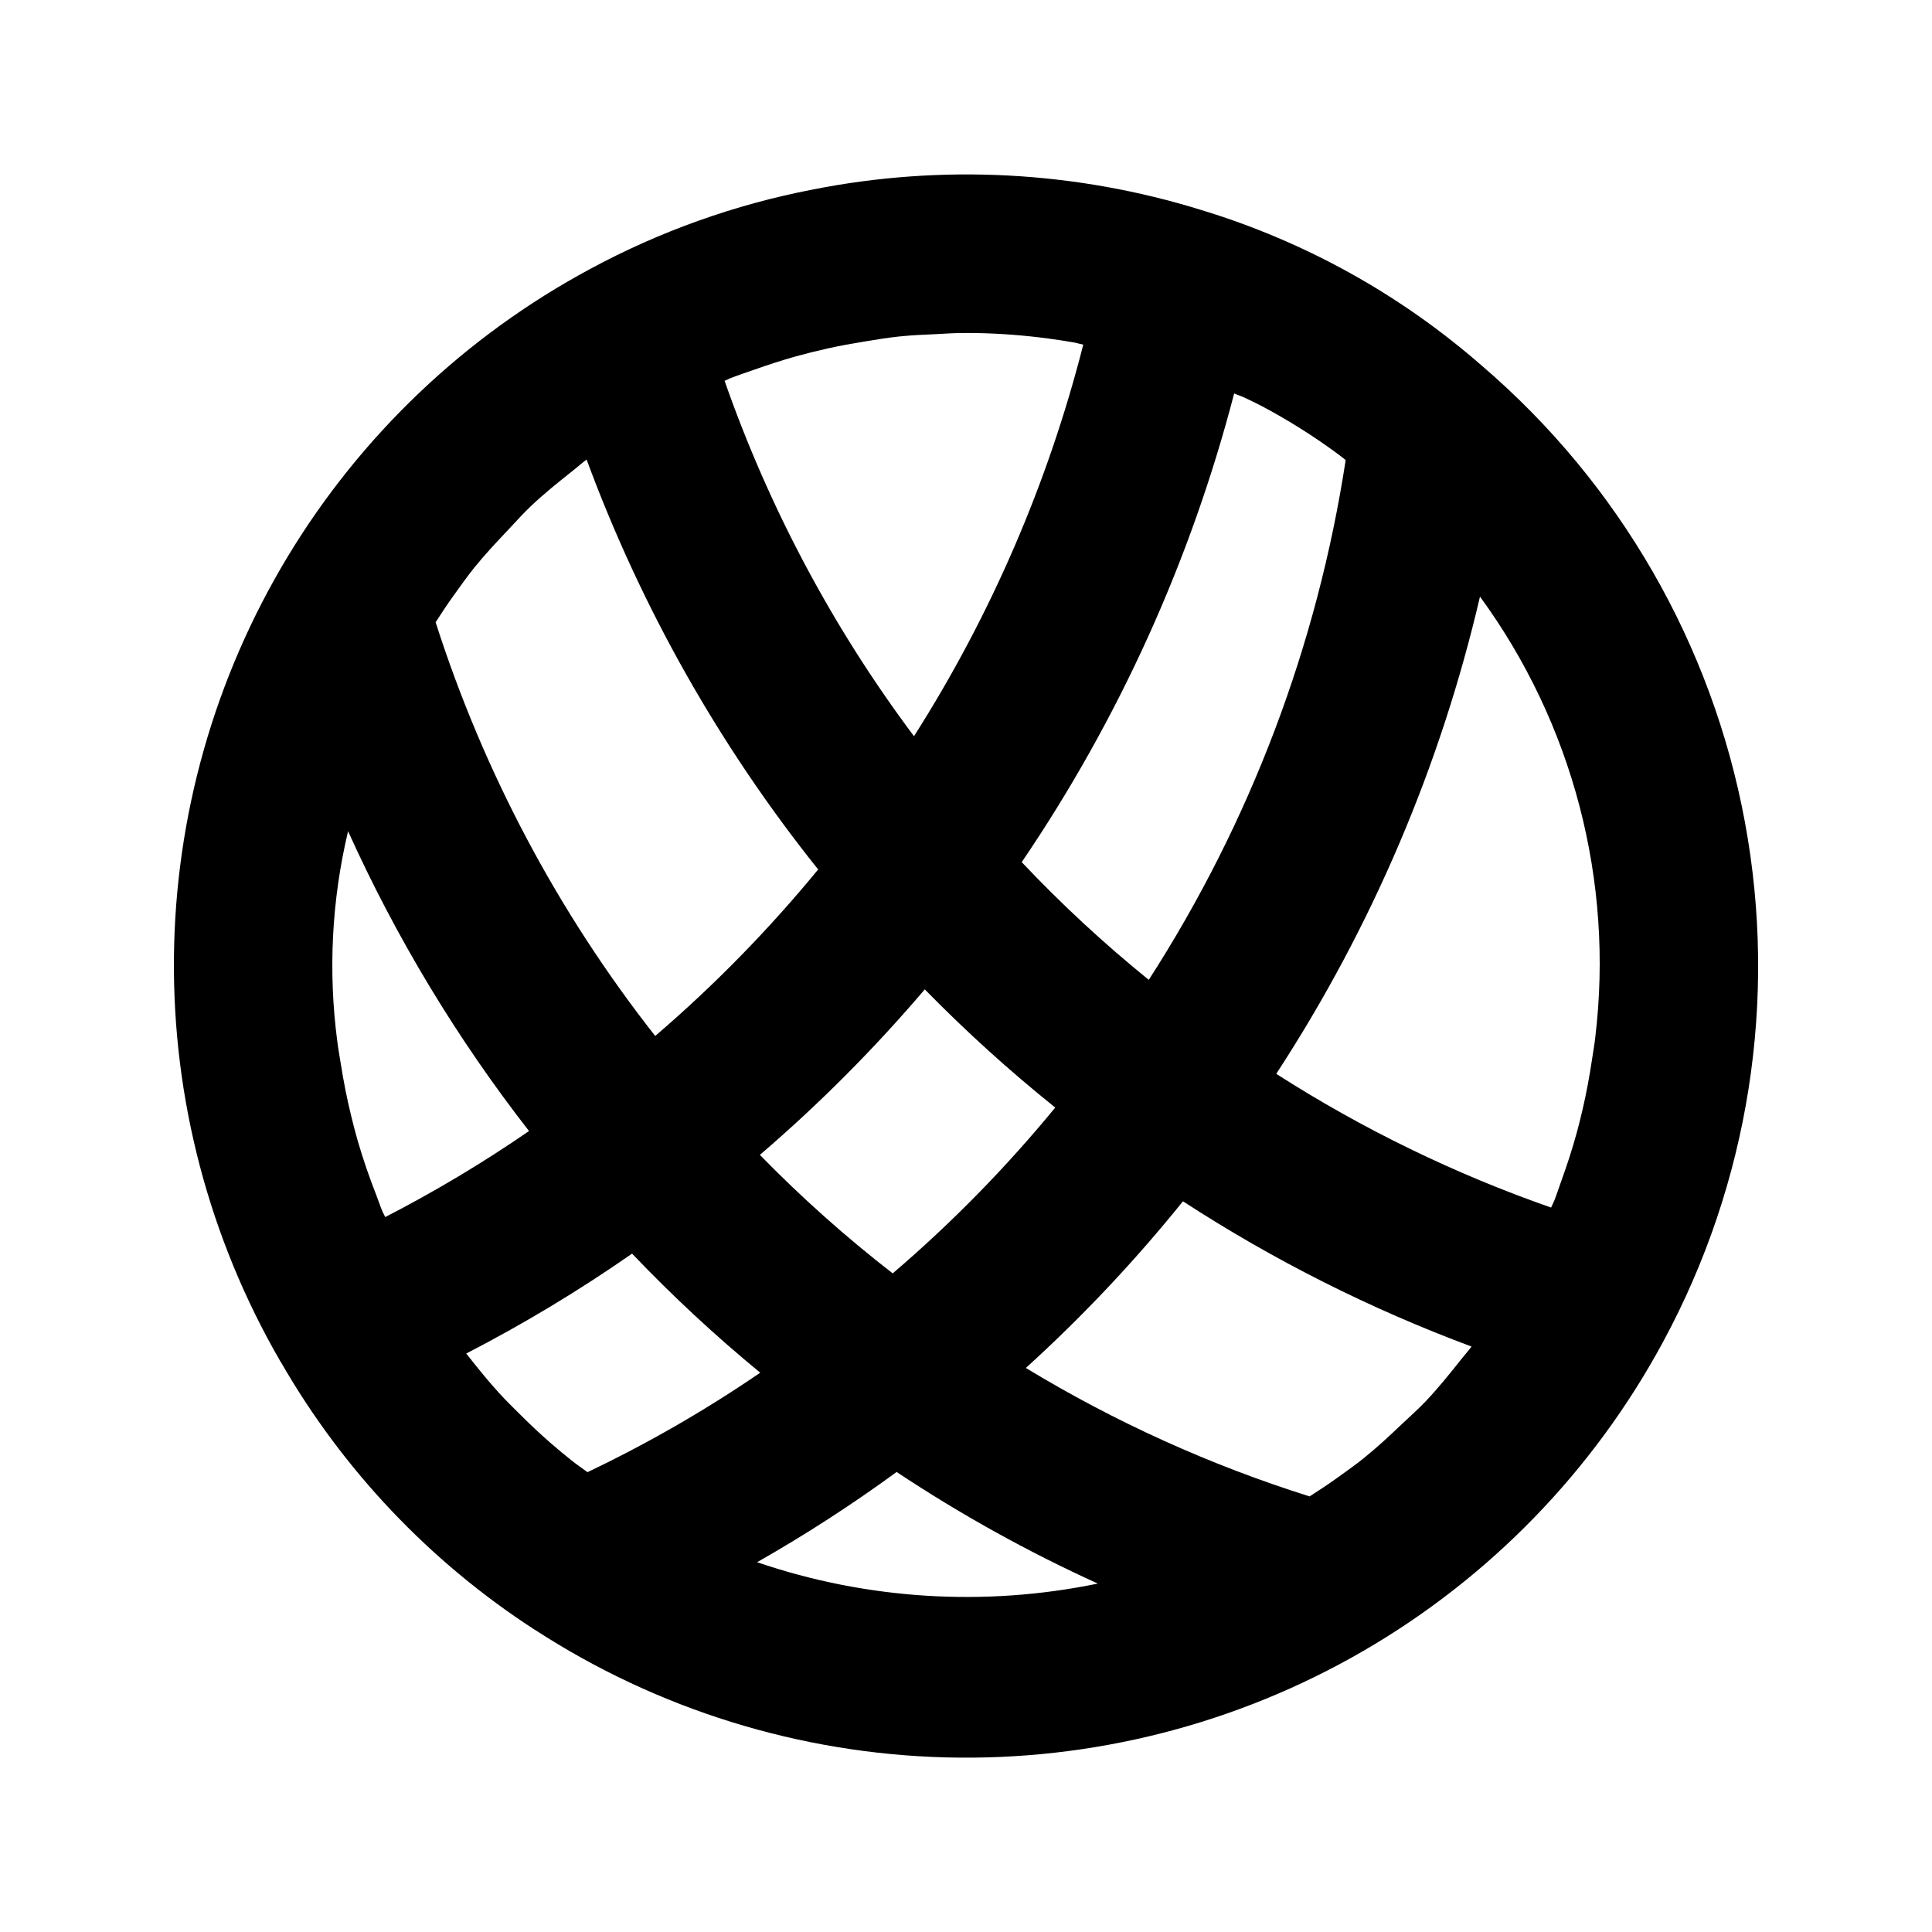
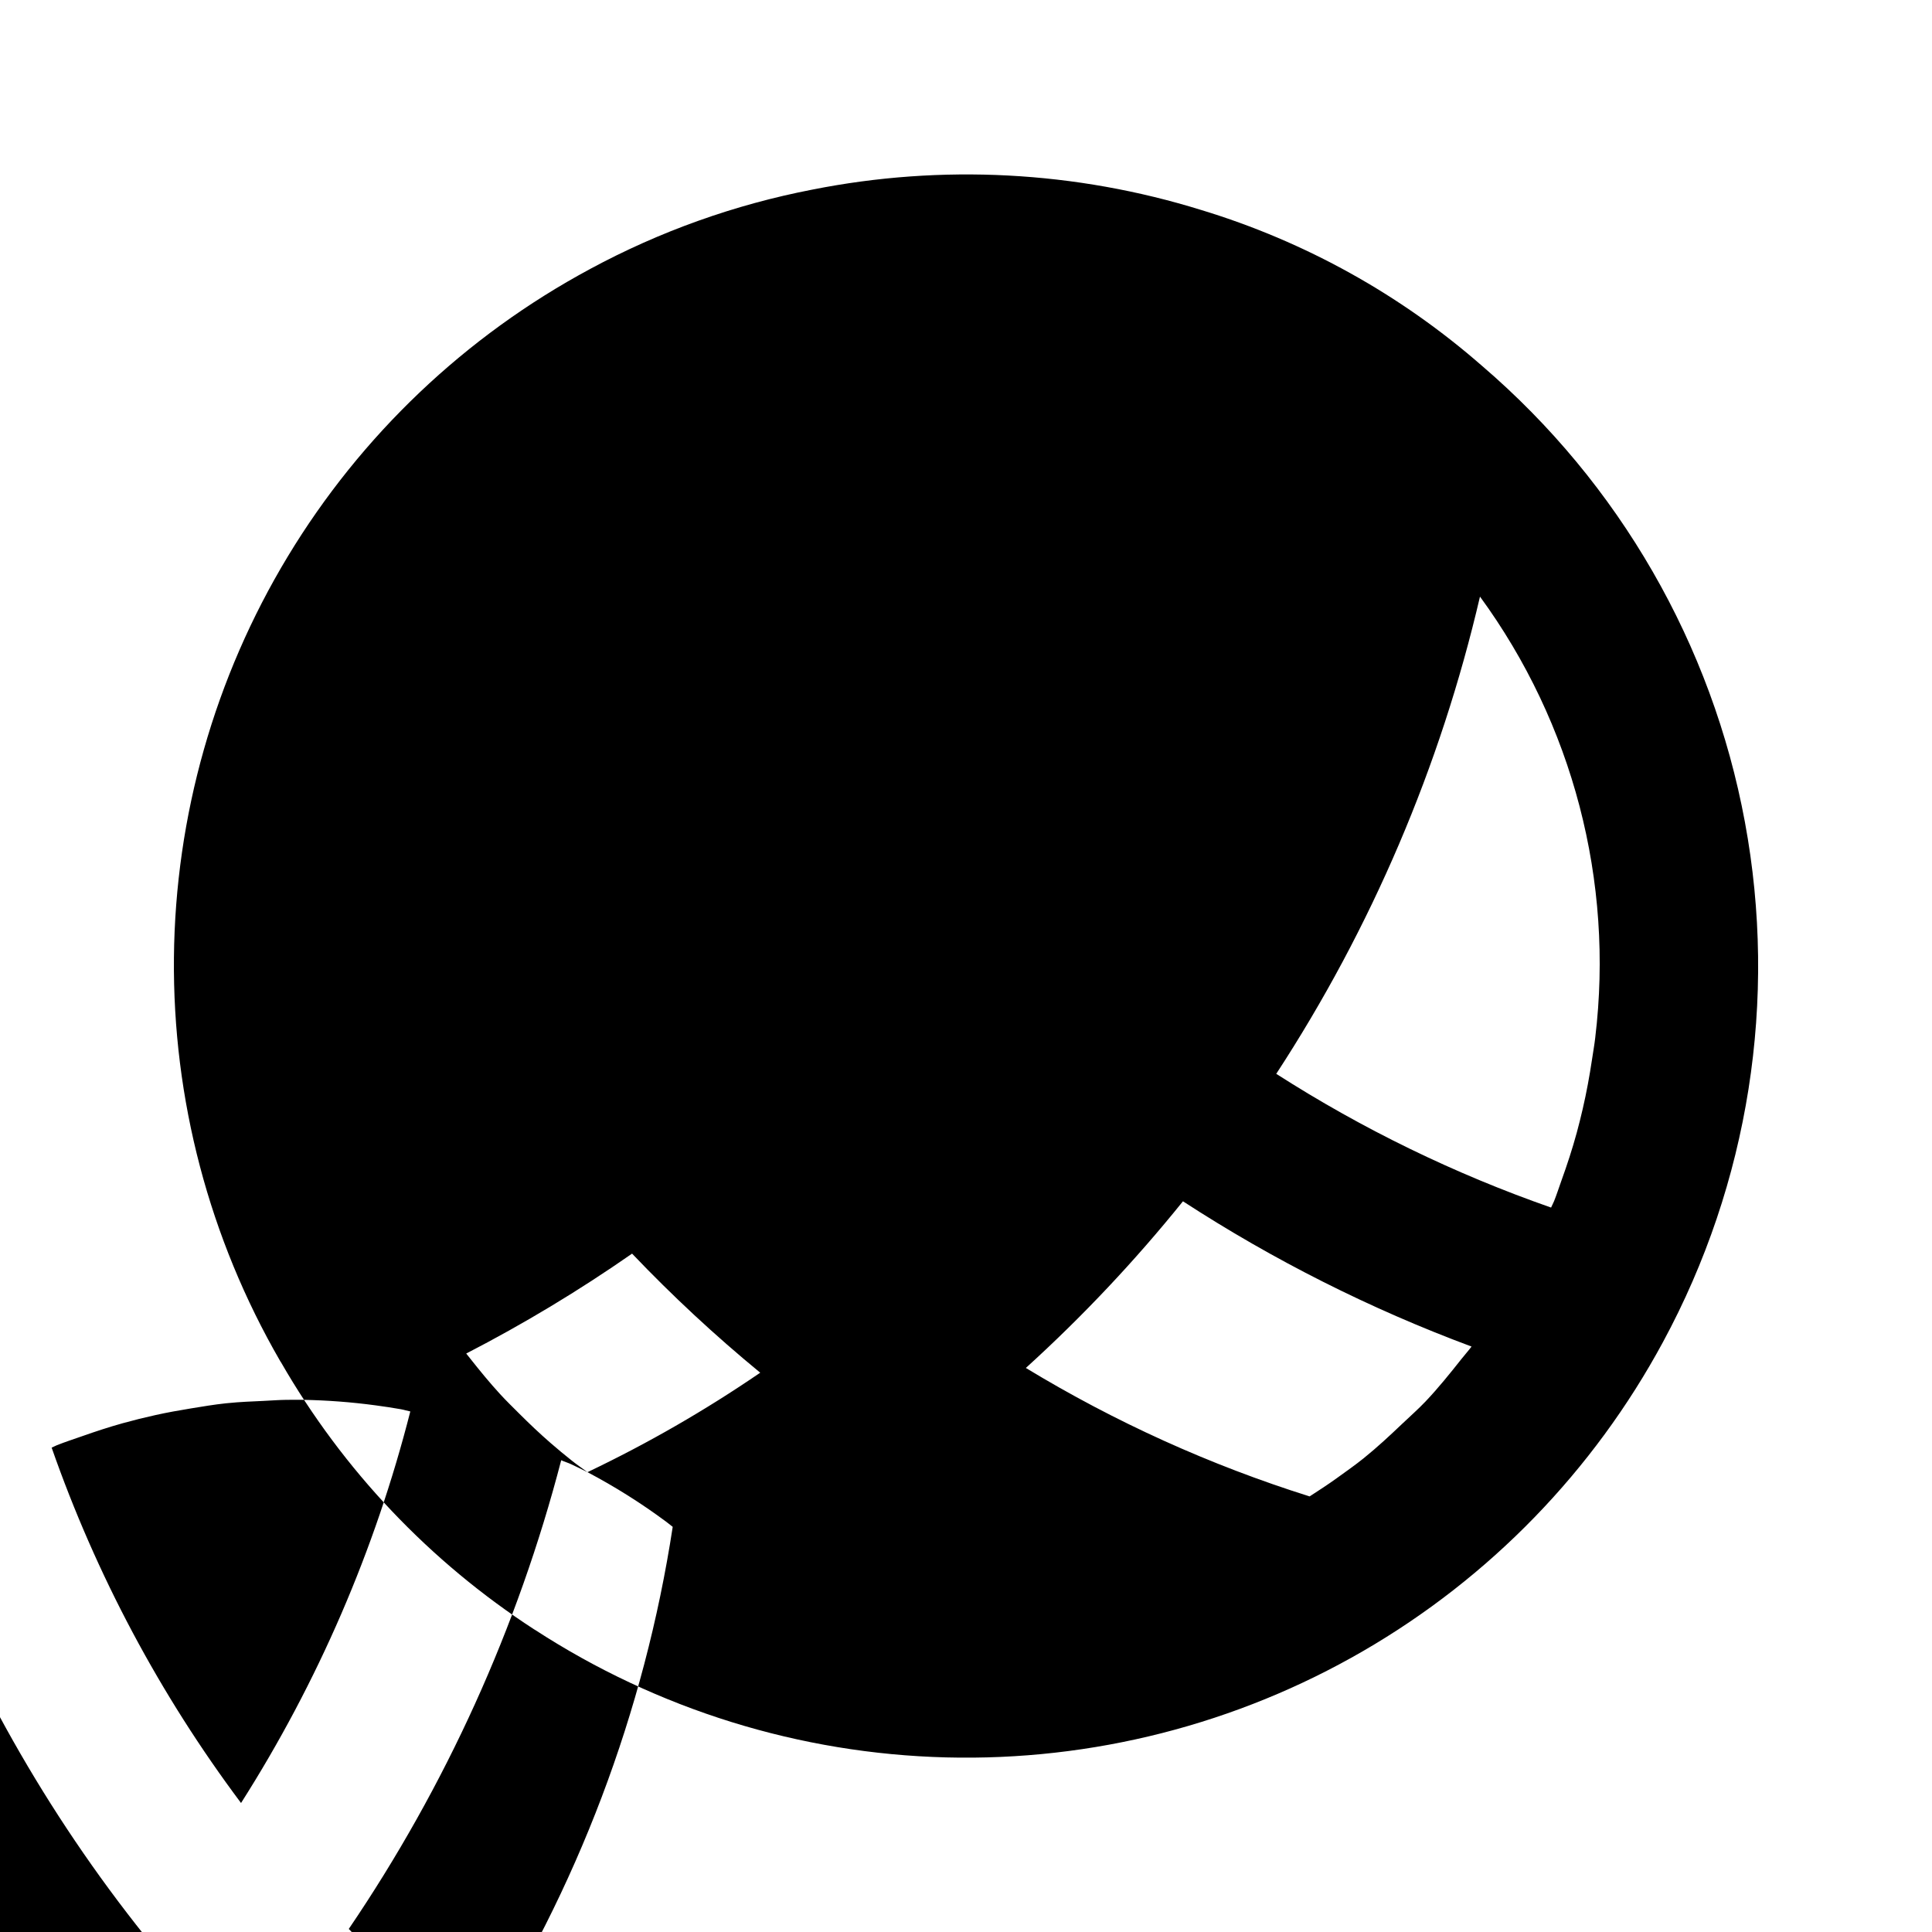
<svg xmlns="http://www.w3.org/2000/svg" fill="#000000" width="800px" height="800px" version="1.1" viewBox="144 144 512 512">
-   <path d="m536.8 241c-21.586-18.902-46.945-32.988-74.395-41.328-33.387-10.371-68.836-12.234-103.12-5.426-20.566 3.977-40.41 11.059-58.848 21.008l-0.078 0.051h-0.004l-0.004 0.004v-0.004c-33.031 17.758-60.688 44.062-80.082 76.16s-29.816 68.812-30.176 106.31c-0.355 37.504 9.359 74.41 28.137 106.88l0.047 0.07 0.059 0.117 0.113 0.141-0.004-0.004c16.441 28.602 39.449 52.883 67.129 70.832l0.133 0.074 0.012 0.008 0.02 0.008c32.496 21.125 70.215 32.832 108.96 33.828 38.75 0.996 77.02-8.766 110.56-28.195s61.043-47.773 79.453-81.883c22.766-42.098 30.43-90.723 21.711-137.78-8.715-47.062-33.285-89.715-69.617-120.87zm29.961 177.96c-0.223 1.945-0.574 3.863-0.859 5.797-0.656 4.394-1.457 8.758-2.457 13.078-0.492 2.121-1.012 4.227-1.582 6.324-1.18 4.324-2.57 8.582-4.098 12.797-0.645 1.781-1.207 3.59-1.914 5.344-0.234 0.586-0.555 1.133-0.797 1.715h-0.008c-25.574-8.934-50.016-20.824-72.828-35.438 25.246-38.676 43.52-81.48 53.992-126.47 24.617 33.676 35.535 75.438 30.547 116.85zm-61.297 111.43c-2.309 1.863-4.746 3.562-7.156 5.305-2.356 1.703-4.801 3.285-7.25 4.871v-0.004c-26.34-8.285-51.586-19.715-75.195-34.039 15.004-13.621 28.922-28.387 41.633-44.168 24 15.605 49.652 28.516 76.48 38.496-0.848 1.129-1.789 2.176-2.664 3.281-3.055 3.856-6.133 7.691-9.516 11.258-1.941 2.047-4.07 3.906-6.113 5.852-3.312 3.152-6.652 6.269-10.223 9.148zm-205.78 3.75c-1.336-0.996-2.723-1.926-4.023-2.961-1.977-1.566-3.918-3.176-5.816-4.828-2.852-2.481-5.586-5.078-8.258-7.746-1.723-1.719-3.465-3.414-5.106-5.207-2.773-3.023-5.363-6.199-7.906-9.414-0.34-0.43-0.688-0.848-1.02-1.281h-0.008c15.219-7.848 29.902-16.695 43.957-26.48 10.672 11.195 22.016 21.734 33.965 31.555-14.555 9.961-29.863 18.777-45.789 26.363zm178.34-282.71c7.293 3.844 14.281 8.246 20.898 13.16 0.574 0.426 1.121 0.895 1.691 1.328h0.004c-7.512 49.074-25.289 96.016-52.18 137.75-11.902-9.637-23.152-20.059-33.668-31.191 25.727-37.883 44.77-79.895 56.297-124.21 0.883 0.41 1.836 0.664 2.707 1.09 1.418 0.691 2.856 1.336 4.25 2.074zm-160.39 167.11c-25.773-32.789-45.477-69.922-58.188-109.64 1.52-2.348 3.047-4.688 4.676-6.949 1.832-2.543 3.629-5.113 5.594-7.547 2.801-3.461 5.836-6.703 8.895-9.926 2.004-2.109 3.922-4.305 6.035-6.305 3.586-3.398 7.441-6.492 11.32-9.562 1.176-0.93 2.285-1.93 3.488-2.828 14.5 39.266 35.219 75.945 61.367 108.63-13.082 15.941-27.535 30.711-43.188 44.133zm18.391-173.61c0.453-0.188 0.883-0.438 1.336-0.621 2.219-0.891 4.5-1.625 6.758-2.418 3.547-1.254 7.125-2.426 10.754-3.438 2.852-0.789 5.719-1.504 8.609-2.141 3.117-0.695 6.266-1.254 9.422-1.773 3.074-0.5 6.148-1.023 9.25-1.355l0.605-0.055c3.156-0.328 6.332-0.441 9.508-0.59 1.926-0.09 3.848-0.246 5.773-0.273 1.527-0.02 3.055-0.031 4.582-0.008h0.008-0.004c6.43 0.117 12.848 0.602 19.223 1.461 2.25 0.293 4.492 0.645 6.727 1.031 0.84 0.148 1.66 0.426 2.5 0.586-9.359 36.75-24.5 71.777-44.859 103.77-21.449-28.641-38.375-60.402-50.191-94.176zm-51.828 198.81c-12.203 8.398-24.934 16.016-38.105 22.793-0.223-0.508-0.523-0.977-0.742-1.488-0.609-1.441-1.082-2.934-1.652-4.391-1.859-4.754-3.527-9.574-4.941-14.477-0.602-2.082-1.133-4.188-1.652-6.293-1.137-4.609-2.055-9.27-2.793-13.969-0.312-1.988-0.688-3.965-0.93-5.969v0.004c-2.445-18.574-1.477-37.441 2.859-55.668 12.781 28.293 28.879 54.965 47.957 79.457zm61.18 6.32h-0.004c15.695-13.457 30.309-28.125 43.703-43.867 10.883 11.125 22.43 21.586 34.574 31.32-13.039 15.883-27.453 30.59-43.074 43.945-12.445-9.641-24.207-20.133-35.203-31.398zm-0.738 107.94h-0.004c12.773-7.254 25.121-15.238 36.98-23.91 16.957 11.262 34.785 21.152 53.316 29.574-30.066 6.203-61.242 4.25-90.297-5.664z" />
+   <path d="m536.8 241c-21.586-18.902-46.945-32.988-74.395-41.328-33.387-10.371-68.836-12.234-103.12-5.426-20.566 3.977-40.41 11.059-58.848 21.008l-0.078 0.051h-0.004l-0.004 0.004v-0.004c-33.031 17.758-60.688 44.062-80.082 76.16s-29.816 68.812-30.176 106.31c-0.355 37.504 9.359 74.41 28.137 106.88l0.047 0.07 0.059 0.117 0.113 0.141-0.004-0.004c16.441 28.602 39.449 52.883 67.129 70.832l0.133 0.074 0.012 0.008 0.02 0.008c32.496 21.125 70.215 32.832 108.96 33.828 38.75 0.996 77.02-8.766 110.56-28.195s61.043-47.773 79.453-81.883c22.766-42.098 30.43-90.723 21.711-137.78-8.715-47.062-33.285-89.715-69.617-120.87zm29.961 177.96c-0.223 1.945-0.574 3.863-0.859 5.797-0.656 4.394-1.457 8.758-2.457 13.078-0.492 2.121-1.012 4.227-1.582 6.324-1.18 4.324-2.57 8.582-4.098 12.797-0.645 1.781-1.207 3.59-1.914 5.344-0.234 0.586-0.555 1.133-0.797 1.715h-0.008c-25.574-8.934-50.016-20.824-72.828-35.438 25.246-38.676 43.52-81.48 53.992-126.47 24.617 33.676 35.535 75.438 30.547 116.85zm-61.297 111.43c-2.309 1.863-4.746 3.562-7.156 5.305-2.356 1.703-4.801 3.285-7.25 4.871v-0.004c-26.34-8.285-51.586-19.715-75.195-34.039 15.004-13.621 28.922-28.387 41.633-44.168 24 15.605 49.652 28.516 76.48 38.496-0.848 1.129-1.789 2.176-2.664 3.281-3.055 3.856-6.133 7.691-9.516 11.258-1.941 2.047-4.07 3.906-6.113 5.852-3.312 3.152-6.652 6.269-10.223 9.148zm-205.78 3.75c-1.336-0.996-2.723-1.926-4.023-2.961-1.977-1.566-3.918-3.176-5.816-4.828-2.852-2.481-5.586-5.078-8.258-7.746-1.723-1.719-3.465-3.414-5.106-5.207-2.773-3.023-5.363-6.199-7.906-9.414-0.34-0.43-0.688-0.848-1.02-1.281h-0.008c15.219-7.848 29.902-16.695 43.957-26.48 10.672 11.195 22.016 21.734 33.965 31.555-14.555 9.961-29.863 18.777-45.789 26.363zc7.293 3.844 14.281 8.246 20.898 13.16 0.574 0.426 1.121 0.895 1.691 1.328h0.004c-7.512 49.074-25.289 96.016-52.18 137.75-11.902-9.637-23.152-20.059-33.668-31.191 25.727-37.883 44.77-79.895 56.297-124.21 0.883 0.41 1.836 0.664 2.707 1.09 1.418 0.691 2.856 1.336 4.25 2.074zm-160.39 167.11c-25.773-32.789-45.477-69.922-58.188-109.64 1.52-2.348 3.047-4.688 4.676-6.949 1.832-2.543 3.629-5.113 5.594-7.547 2.801-3.461 5.836-6.703 8.895-9.926 2.004-2.109 3.922-4.305 6.035-6.305 3.586-3.398 7.441-6.492 11.32-9.562 1.176-0.93 2.285-1.93 3.488-2.828 14.5 39.266 35.219 75.945 61.367 108.63-13.082 15.941-27.535 30.711-43.188 44.133zm18.391-173.61c0.453-0.188 0.883-0.438 1.336-0.621 2.219-0.891 4.5-1.625 6.758-2.418 3.547-1.254 7.125-2.426 10.754-3.438 2.852-0.789 5.719-1.504 8.609-2.141 3.117-0.695 6.266-1.254 9.422-1.773 3.074-0.5 6.148-1.023 9.25-1.355l0.605-0.055c3.156-0.328 6.332-0.441 9.508-0.59 1.926-0.09 3.848-0.246 5.773-0.273 1.527-0.02 3.055-0.031 4.582-0.008h0.008-0.004c6.43 0.117 12.848 0.602 19.223 1.461 2.25 0.293 4.492 0.645 6.727 1.031 0.84 0.148 1.66 0.426 2.5 0.586-9.359 36.75-24.5 71.777-44.859 103.77-21.449-28.641-38.375-60.402-50.191-94.176zm-51.828 198.81c-12.203 8.398-24.934 16.016-38.105 22.793-0.223-0.508-0.523-0.977-0.742-1.488-0.609-1.441-1.082-2.934-1.652-4.391-1.859-4.754-3.527-9.574-4.941-14.477-0.602-2.082-1.133-4.188-1.652-6.293-1.137-4.609-2.055-9.27-2.793-13.969-0.312-1.988-0.688-3.965-0.93-5.969v0.004c-2.445-18.574-1.477-37.441 2.859-55.668 12.781 28.293 28.879 54.965 47.957 79.457zm61.18 6.32h-0.004c15.695-13.457 30.309-28.125 43.703-43.867 10.883 11.125 22.43 21.586 34.574 31.32-13.039 15.883-27.453 30.59-43.074 43.945-12.445-9.641-24.207-20.133-35.203-31.398zm-0.738 107.94h-0.004c12.773-7.254 25.121-15.238 36.98-23.91 16.957 11.262 34.785 21.152 53.316 29.574-30.066 6.203-61.242 4.25-90.297-5.664z" />
</svg>